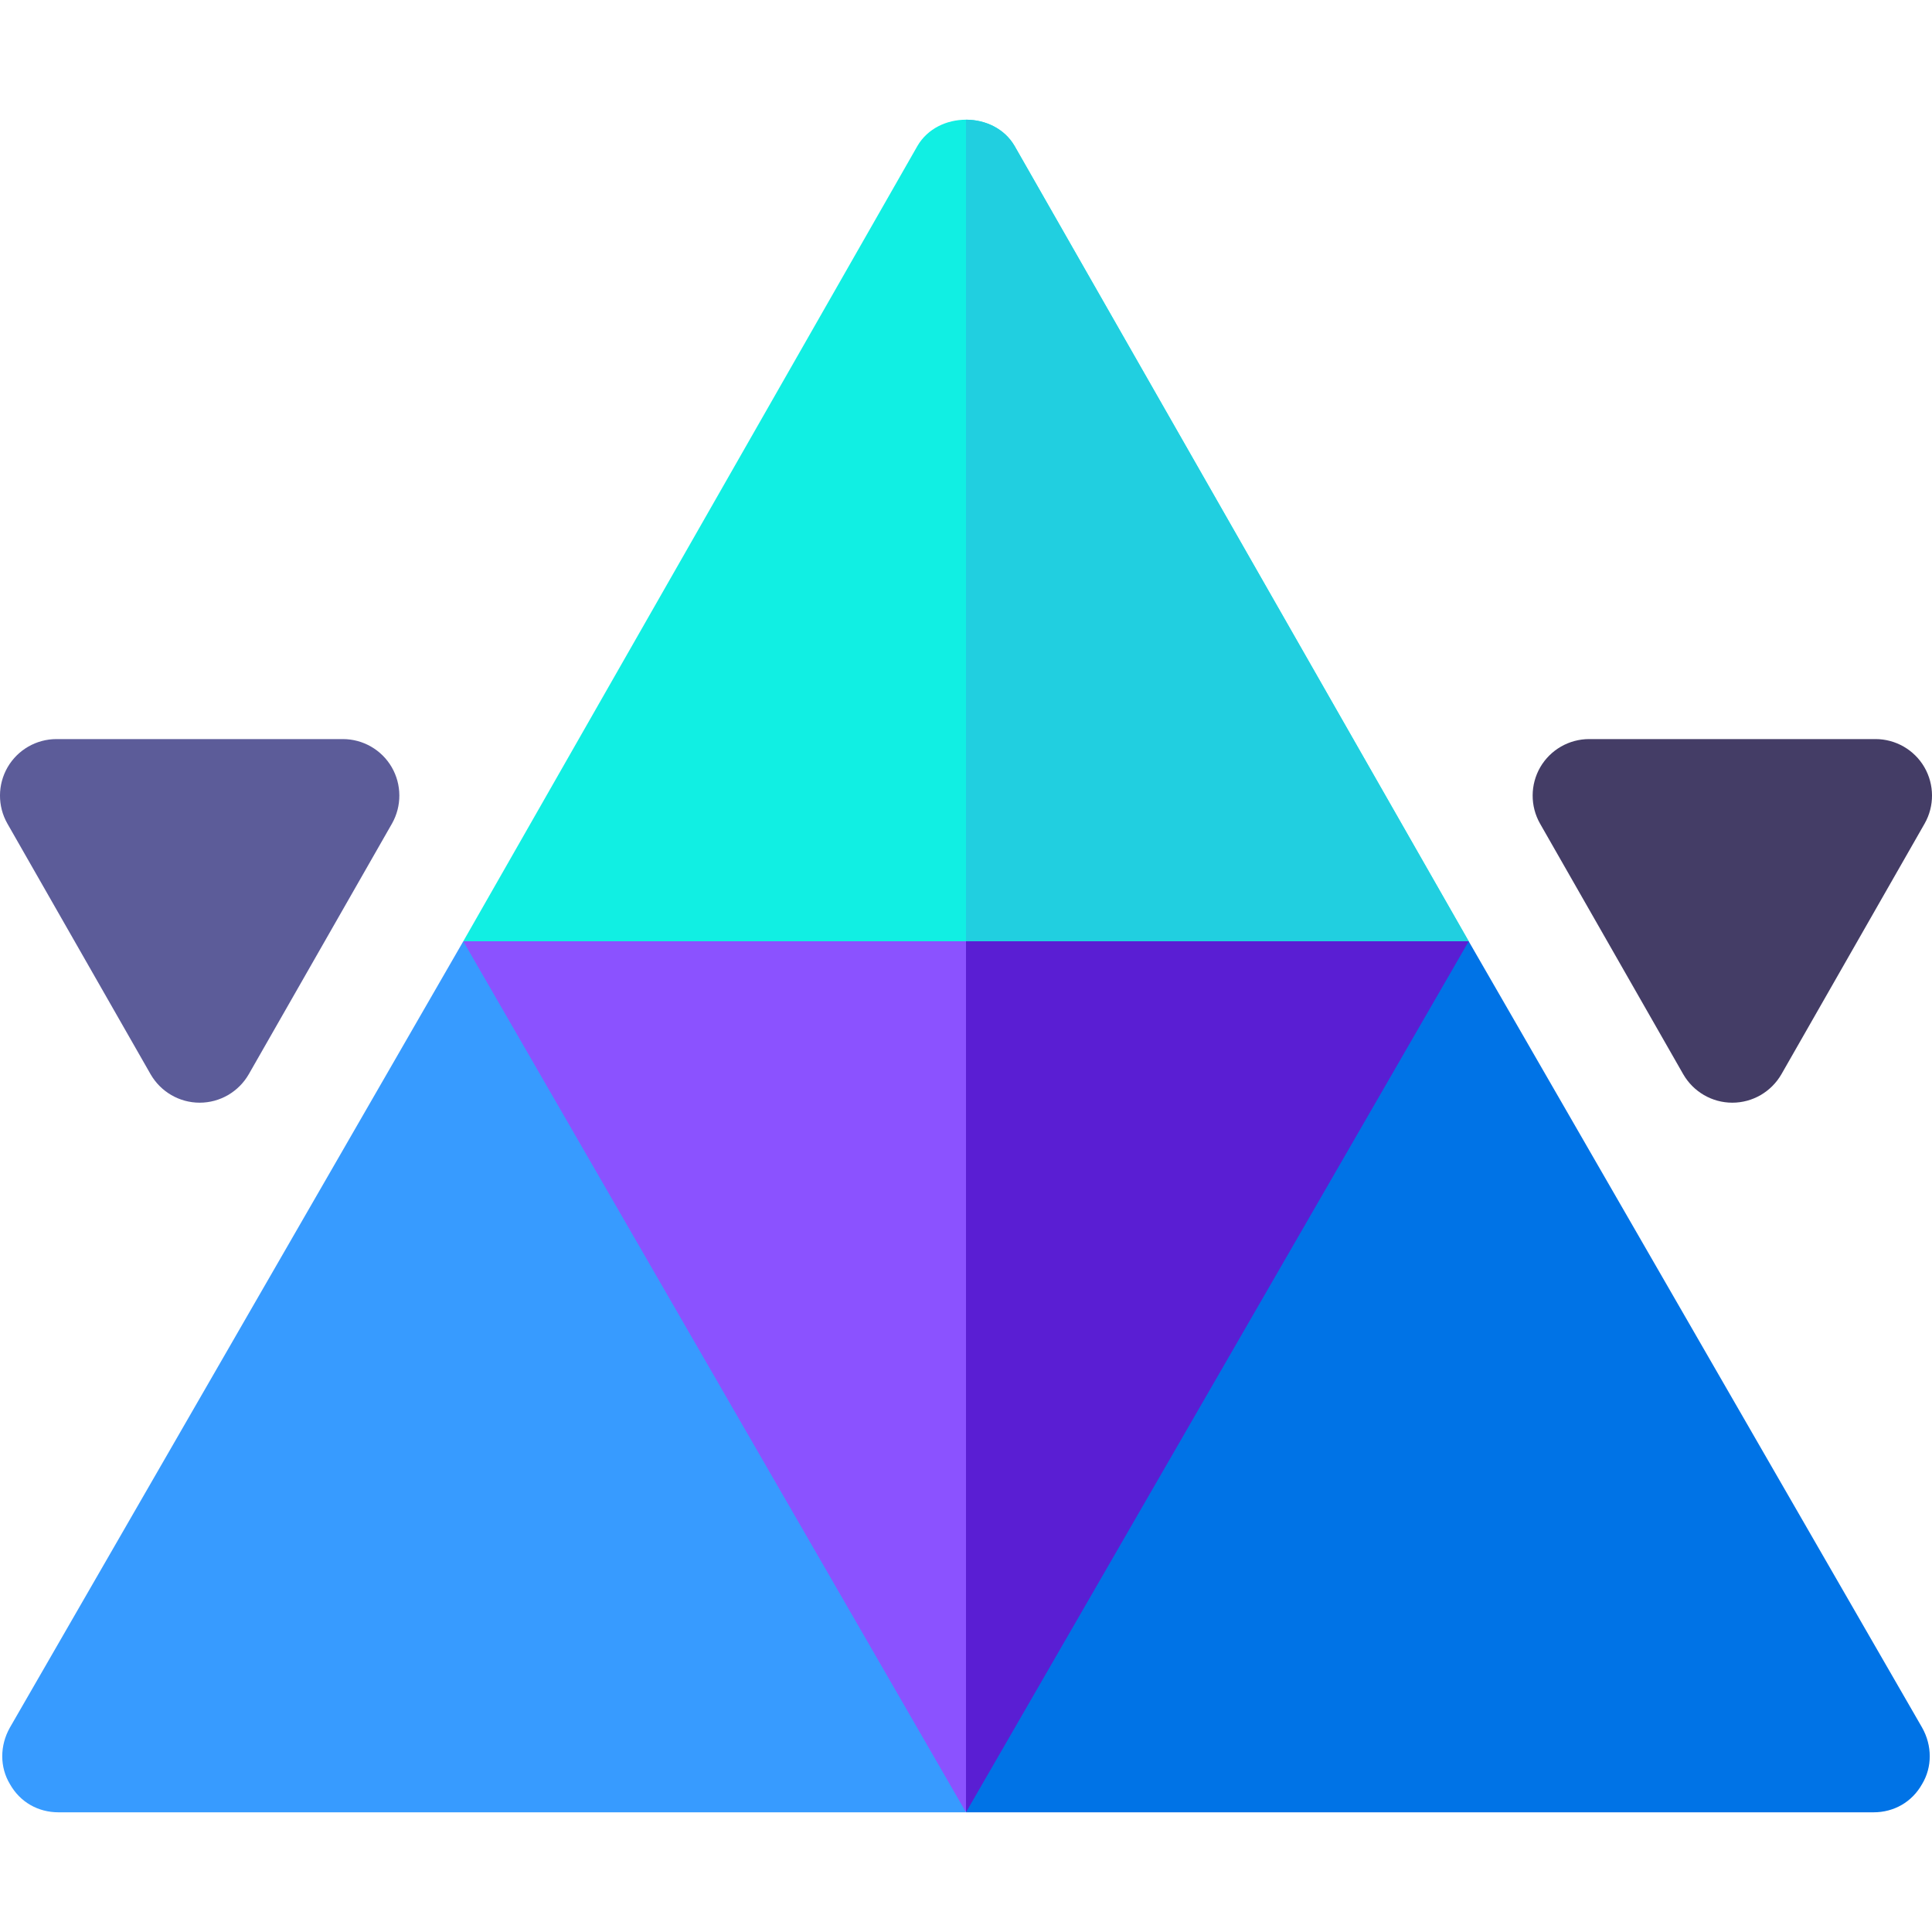
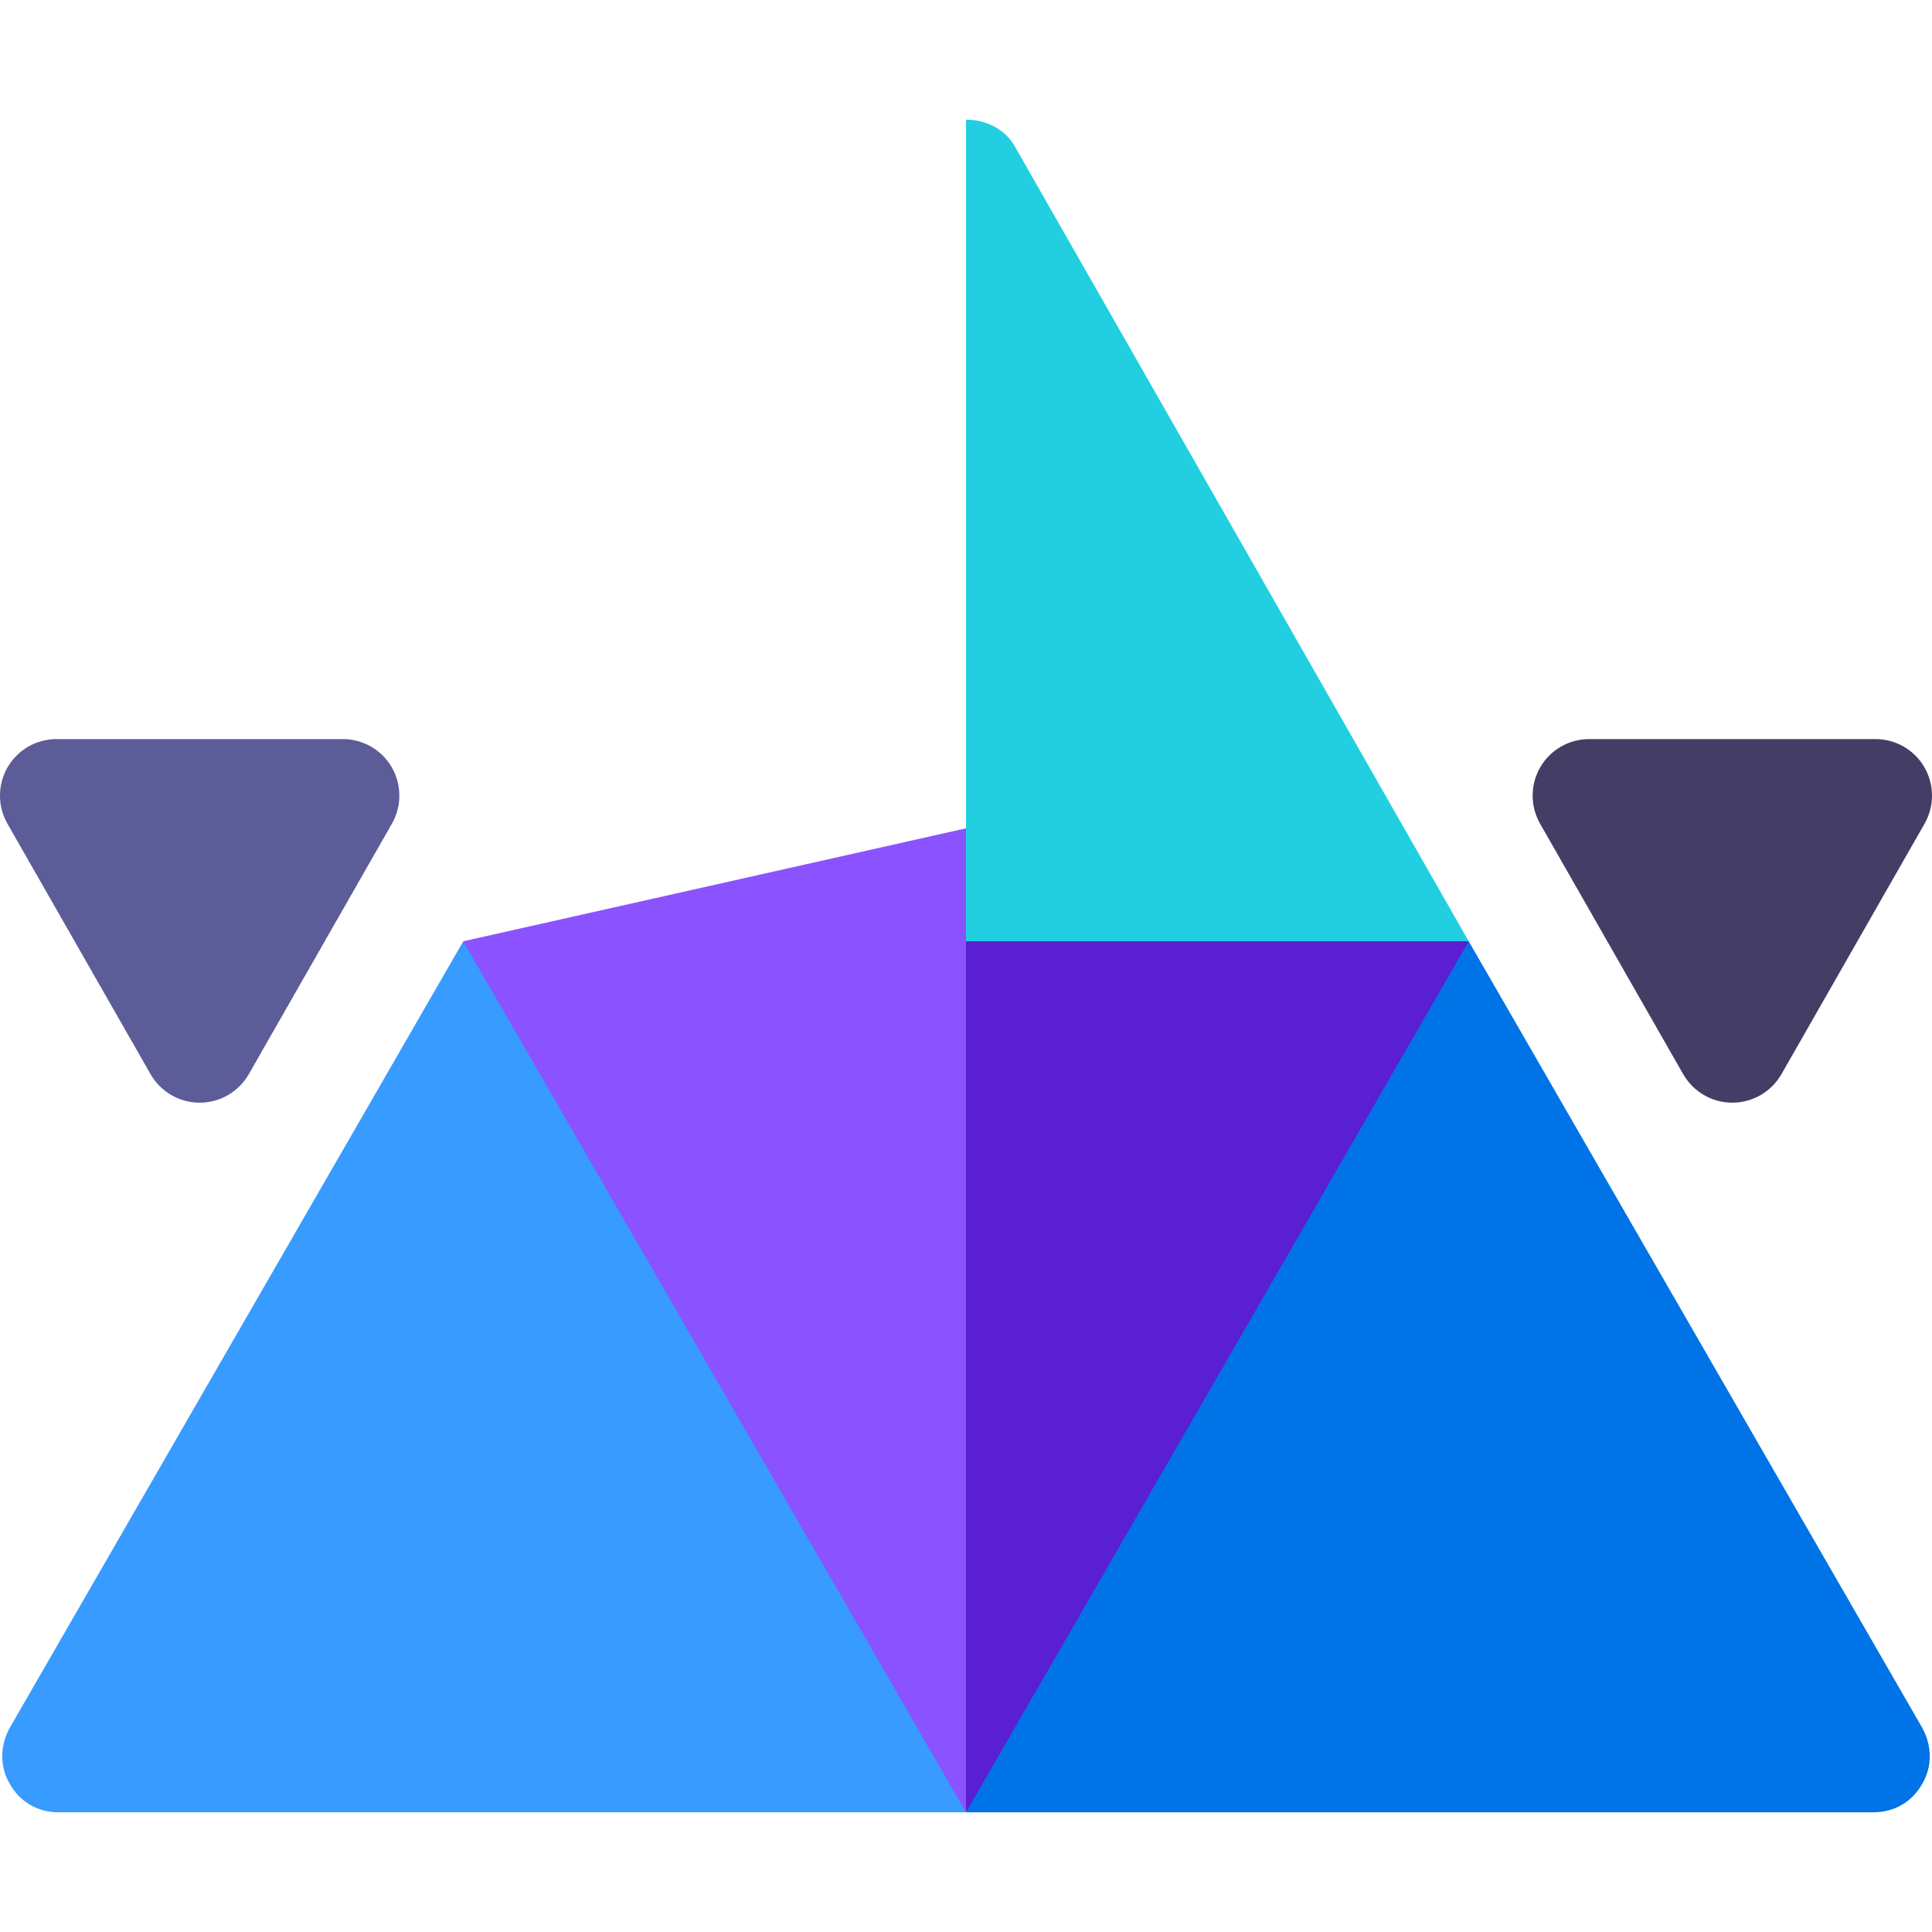
<svg xmlns="http://www.w3.org/2000/svg" width="64" height="64" viewBox="0 0 64 64" fill="none">
  <g clip-path="url(#clip0_7380_4751)">
    <g clip-path="url(#clip1_7380_4751)">
      <path d="M48.653 31.181L45.149 47.479L32 60.035L18.851 47.479L15.347 31.181L32 27.439L48.653 31.181Z" fill="#8B52FF" />
      <path d="M45.149 47.479L48.653 31.181L32 27.439V60.035L45.149 47.479Z" fill="#5A1ED3" />
      <path d="M6.614 36.528C5.942 36.528 5.324 36.168 4.988 35.585L0.244 27.282C-0.085 26.703 -0.081 25.992 0.252 25.415C0.588 24.837 1.206 24.483 1.871 24.483H11.358C12.023 24.483 12.641 24.837 12.977 25.415C13.31 25.992 13.313 26.703 12.985 27.282L8.241 35.585C7.905 36.168 7.287 36.528 6.614 36.528Z" fill="#5C5C99" />
      <path d="M57.385 36.528C56.713 36.528 56.095 36.168 55.759 35.585L51.015 27.282C50.687 26.703 50.69 25.992 51.023 25.415C51.359 24.837 51.977 24.483 52.642 24.483H62.129C62.794 24.483 63.412 24.837 63.748 25.415C64.081 25.992 64.085 26.703 63.756 27.282L59.012 35.585C58.675 36.168 58.058 36.528 57.385 36.528Z" fill="#443D66" />
      <path d="M63.672 57.228L48.653 31.181L32 60.035H62.063C62.737 60.035 63.336 59.698 63.672 59.099C64.01 58.538 64.01 57.827 63.672 57.228Z" fill="#0073E6" />
-       <path d="M48.653 31.181H15.347L30.391 4.835C31.064 3.675 32.936 3.675 33.609 4.835L48.653 31.181Z" fill="#11EFE3" />
      <path d="M32 60.035H1.937C1.263 60.035 0.664 59.698 0.328 59.099C-0.01 58.538 -0.01 57.827 0.328 57.228L15.347 31.181L32 60.035Z" fill="#379BFF" />
      <path d="M48.653 31.181L33.609 4.835C33.272 4.255 32.636 3.965 32 3.965V31.181H48.653Z" fill="#21CFE0" />
    </g>
  </g>
  <defs>
    <clipPath id="clip0_7380_4751">
      <rect width="64" height="64" fill="white" />
    </clipPath>
    <clipPath id="clip1_7380_4751">
      <rect width="64" height="64" fill="white" />
    </clipPath>
  </defs>
</svg>